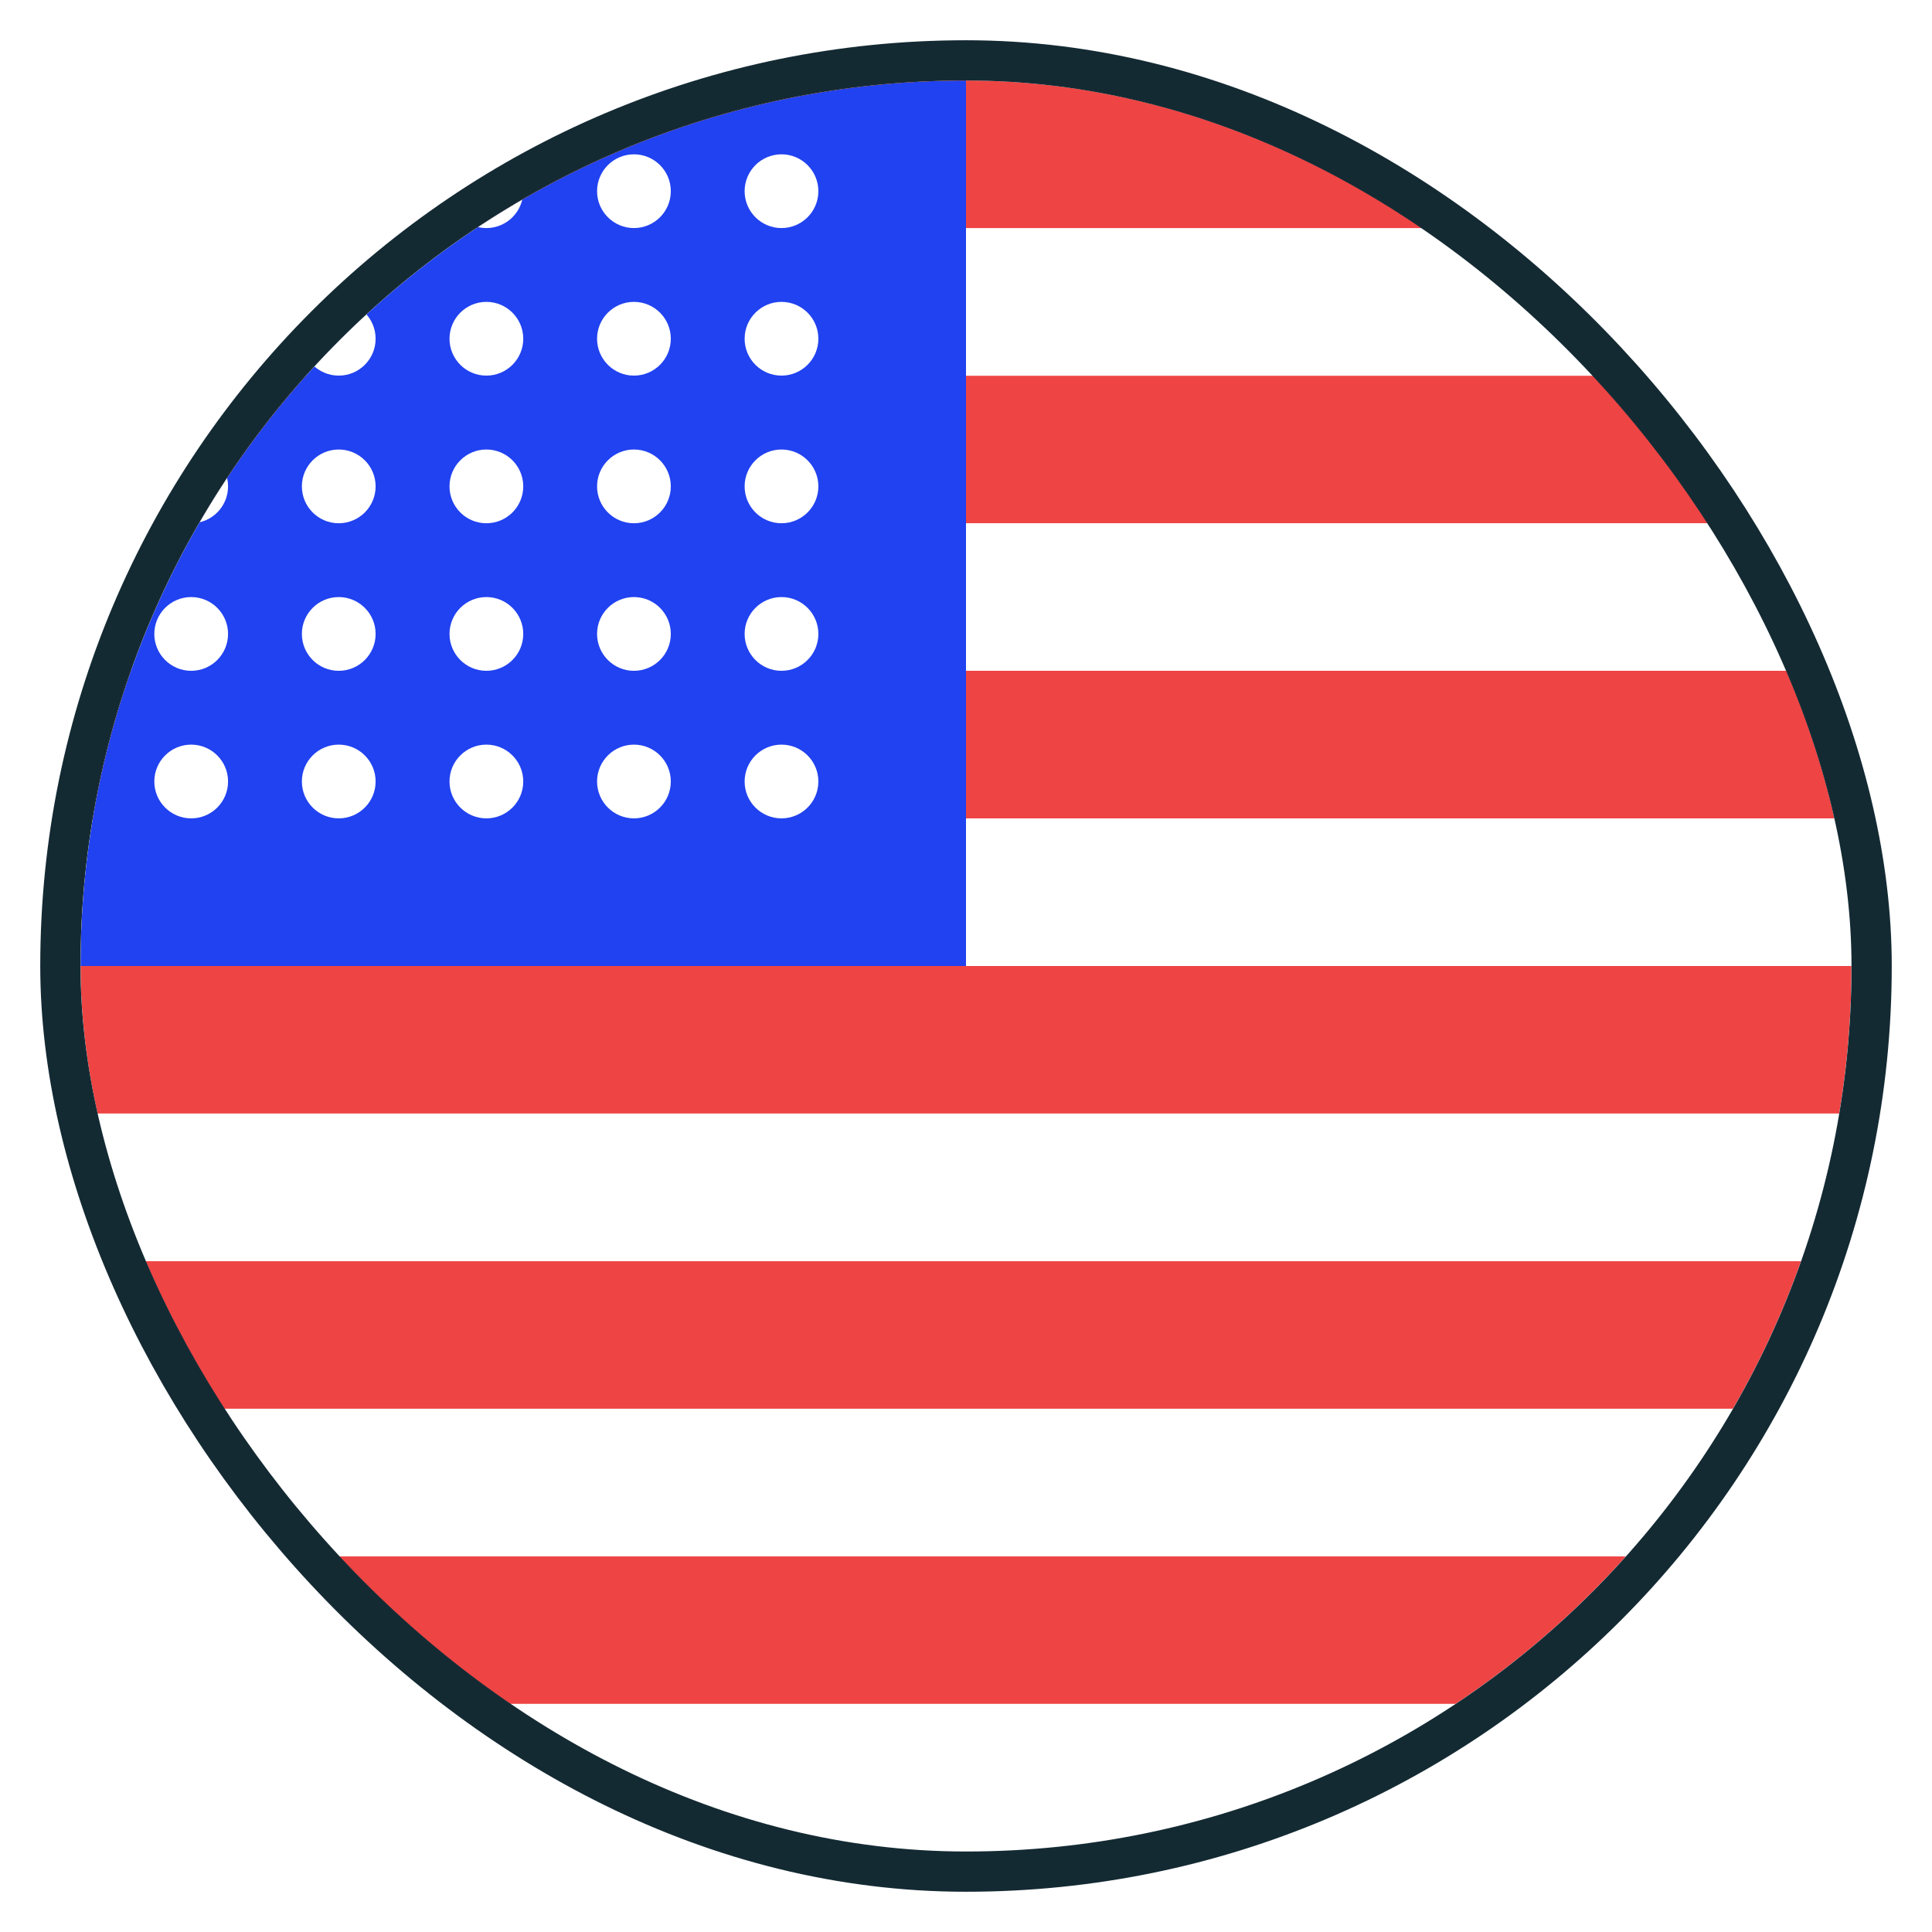
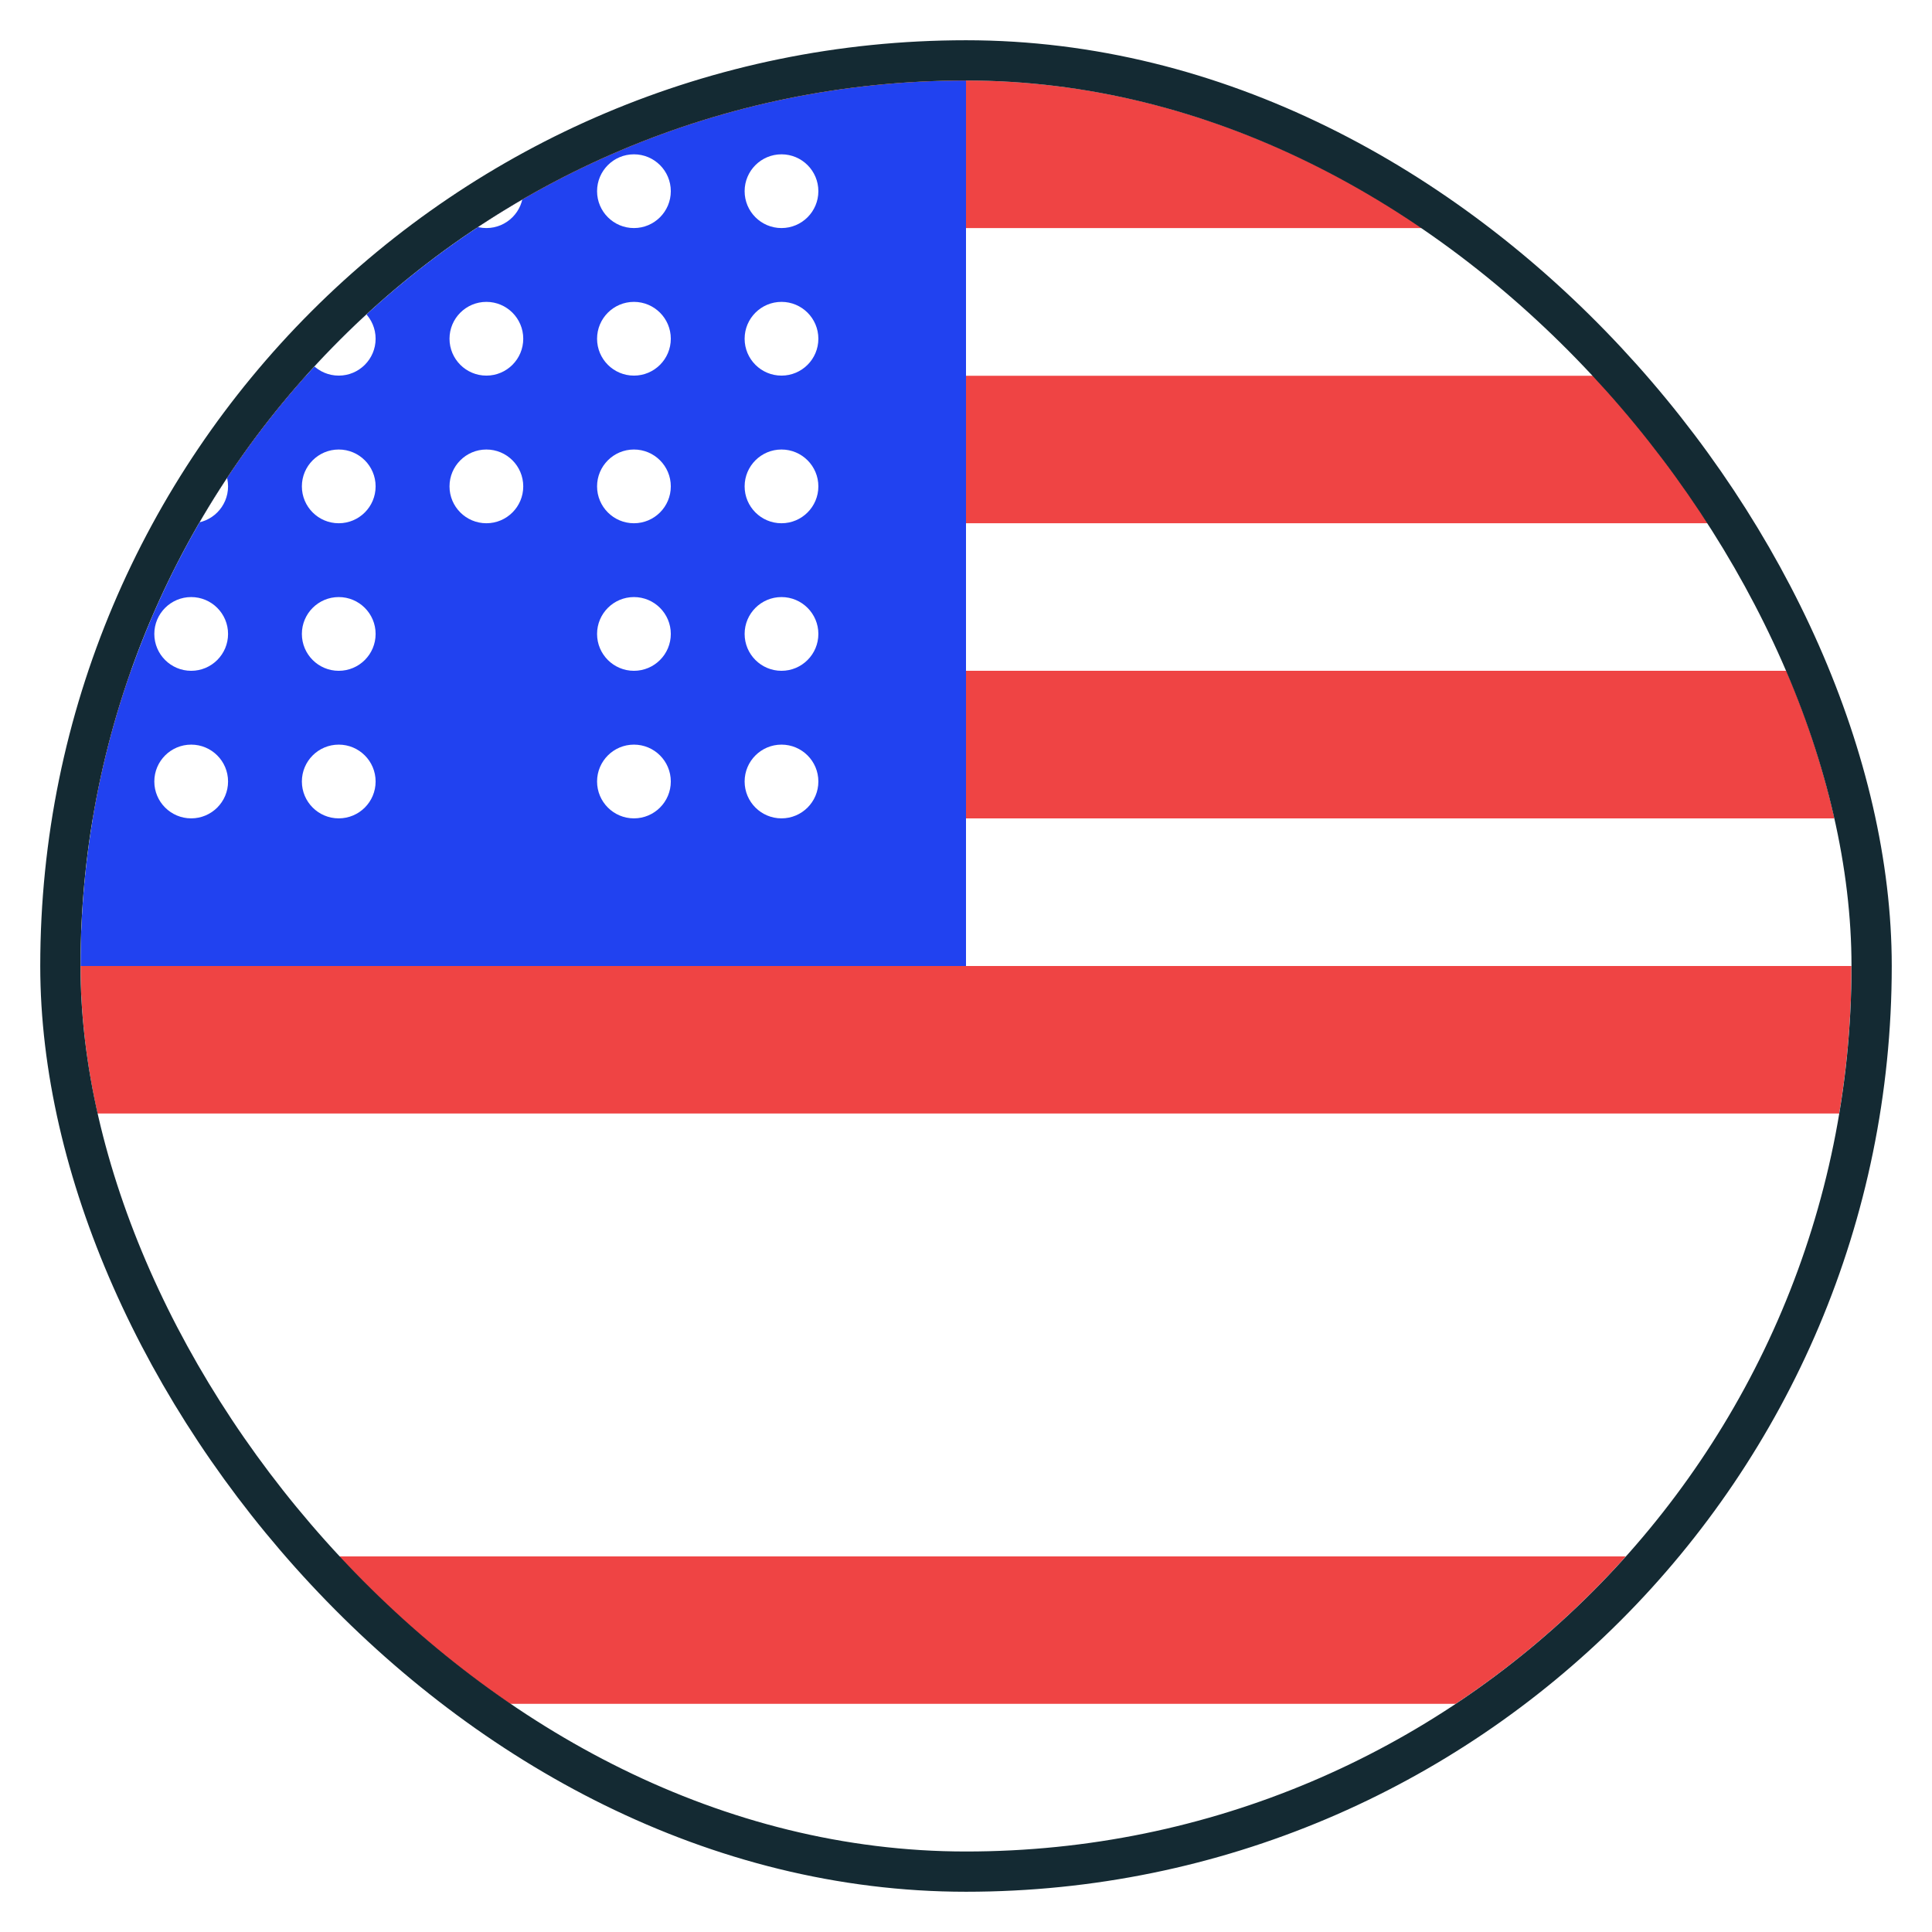
<svg xmlns="http://www.w3.org/2000/svg" width="24" height="24" viewBox="0 0 24 24" fill="none">
  <g clip-path="url(#clip0_4229_5875)">
    <g clip-path="url(#clip1_4229_5875)">
      <g filter="url(#filter0_d_4229_5875)">
        <path fill-rule="evenodd" clip-rule="evenodd" d="M23 4.667L0.083 4.667V6.5L23 6.5V4.667Z" fill="#EF4444" />
      </g>
      <g filter="url(#filter1_d_4229_5875)">
        <path fill-rule="evenodd" clip-rule="evenodd" d="M23 8.333H0.083V10.167H23V8.333Z" fill="#EF4444" />
      </g>
      <g filter="url(#filter2_d_4229_5875)">
        <path fill-rule="evenodd" clip-rule="evenodd" d="M23 12H0.083V13.833H23V12Z" fill="#EF4444" />
      </g>
      <g filter="url(#filter3_d_4229_5875)">
-         <path fill-rule="evenodd" clip-rule="evenodd" d="M23 15.667H0.083V17.5H23V15.667Z" fill="#EF4444" />
-       </g>
+         </g>
      <g filter="url(#filter4_d_4229_5875)">
        <path fill-rule="evenodd" clip-rule="evenodd" d="M23 19.333H0.083V21.167H23V19.333Z" fill="#EF4444" />
      </g>
      <g filter="url(#filter5_d_4229_5875)">
        <path fill-rule="evenodd" clip-rule="evenodd" d="M24.833 2.833L0.083 2.833V4.667L24.833 4.667V2.833Z" fill="white" />
      </g>
      <g filter="url(#filter6_d_4229_5875)">
-         <path fill-rule="evenodd" clip-rule="evenodd" d="M24.833 6.5L0.083 6.5V8.333H24.833V6.5Z" fill="white" />
-       </g>
+         </g>
      <g filter="url(#filter7_d_4229_5875)">
        <path fill-rule="evenodd" clip-rule="evenodd" d="M24.833 10.167H0.083V12H24.833V10.167Z" fill="white" />
      </g>
      <g filter="url(#filter8_d_4229_5875)">
        <path fill-rule="evenodd" clip-rule="evenodd" d="M24.833 13.833H0.083V15.667H24.833V13.833Z" fill="white" />
      </g>
      <g filter="url(#filter9_d_4229_5875)">
        <path fill-rule="evenodd" clip-rule="evenodd" d="M24.833 17.5H0.083V19.333H24.833V17.5Z" fill="white" />
      </g>
      <g filter="url(#filter10_d_4229_5875)">
        <path fill-rule="evenodd" clip-rule="evenodd" d="M24.833 21.167H0.083V23H24.833V21.167Z" fill="white" />
      </g>
      <path fill-rule="evenodd" clip-rule="evenodd" d="M22.083 1L-0.833 1V2.833L22.083 2.833V1Z" fill="#EF4444" />
      <g filter="url(#filter11_d_4229_5875)">
        <path fill-rule="evenodd" clip-rule="evenodd" d="M12 -0.833H-0.833L-0.833 12H12L12 -0.833Z" fill="#2142F0" />
      </g>
      <circle cx="7.875" cy="7.875" r="0.458" fill="white" />
      <circle cx="6.042" cy="6.042" r="0.458" fill="white" />
      <circle cx="6.042" cy="4.208" r="0.458" fill="white" />
      <circle cx="6.042" cy="2.375" r="0.458" fill="white" />
      <circle cx="9.708" cy="9.708" r="0.458" fill="white" />
      <circle cx="7.875" cy="9.708" r="0.458" fill="white" />
      <circle cx="4.208" cy="7.875" r="0.458" fill="white" />
      <circle cx="2.375" cy="7.875" r="0.458" fill="white" />
      <circle cx="9.708" cy="7.875" r="0.458" fill="white" />
      <circle cx="9.708" cy="6.042" r="0.458" fill="white" />
      <circle cx="9.708" cy="4.208" r="0.458" fill="white" />
      <circle cx="9.708" cy="2.375" r="0.458" fill="white" />
-       <circle cx="6.042" cy="7.875" r="0.458" fill="white" />
      <circle cx="4.208" cy="6.042" r="0.458" fill="white" />
      <circle cx="2.375" cy="6.042" r="0.458" fill="white" />
      <circle cx="4.208" cy="4.208" r="0.458" fill="white" />
      <circle cx="7.875" cy="6.042" r="0.458" fill="white" />
      <circle cx="7.875" cy="4.208" r="0.458" fill="white" />
      <circle cx="7.875" cy="2.375" r="0.458" fill="white" />
-       <circle cx="6.042" cy="9.708" r="0.458" fill="white" />
      <circle cx="4.208" cy="9.708" r="0.458" fill="white" />
      <circle cx="2.375" cy="9.708" r="0.458" fill="white" />
    </g>
    <rect x="0.75" y="0.75" width="22.5" height="22.5" rx="11.25" stroke="#142A33" stroke-width="0.5" />
  </g>
  <defs>
    <filter id="filter0_d_4229_5875" x="0.083" y="4.667" width="22.917" height="1.833" filterUnits="userSpaceOnUse" color-interpolation-filters="sRGB">
      <feFlood flood-opacity="0" result="BackgroundImageFix" />
      <feColorMatrix in="SourceAlpha" type="matrix" values="0 0 0 0 0 0 0 0 0 0 0 0 0 0 0 0 0 0 127 0" result="hardAlpha" />
      <feOffset />
      <feColorMatrix type="matrix" values="0 0 0 0 0 0 0 0 0 0 0 0 0 0 0 0 0 0 0.06 0" />
      <feBlend mode="normal" in2="BackgroundImageFix" result="effect1_dropShadow_4229_5875" />
      <feBlend mode="normal" in="SourceGraphic" in2="effect1_dropShadow_4229_5875" result="shape" />
    </filter>
    <filter id="filter1_d_4229_5875" x="0.083" y="8.334" width="22.917" height="1.833" filterUnits="userSpaceOnUse" color-interpolation-filters="sRGB">
      <feFlood flood-opacity="0" result="BackgroundImageFix" />
      <feColorMatrix in="SourceAlpha" type="matrix" values="0 0 0 0 0 0 0 0 0 0 0 0 0 0 0 0 0 0 127 0" result="hardAlpha" />
      <feOffset />
      <feColorMatrix type="matrix" values="0 0 0 0 0 0 0 0 0 0 0 0 0 0 0 0 0 0 0.06 0" />
      <feBlend mode="normal" in2="BackgroundImageFix" result="effect1_dropShadow_4229_5875" />
      <feBlend mode="normal" in="SourceGraphic" in2="effect1_dropShadow_4229_5875" result="shape" />
    </filter>
    <filter id="filter2_d_4229_5875" x="0.083" y="12" width="22.917" height="1.833" filterUnits="userSpaceOnUse" color-interpolation-filters="sRGB">
      <feFlood flood-opacity="0" result="BackgroundImageFix" />
      <feColorMatrix in="SourceAlpha" type="matrix" values="0 0 0 0 0 0 0 0 0 0 0 0 0 0 0 0 0 0 127 0" result="hardAlpha" />
      <feOffset />
      <feColorMatrix type="matrix" values="0 0 0 0 0 0 0 0 0 0 0 0 0 0 0 0 0 0 0.06 0" />
      <feBlend mode="normal" in2="BackgroundImageFix" result="effect1_dropShadow_4229_5875" />
      <feBlend mode="normal" in="SourceGraphic" in2="effect1_dropShadow_4229_5875" result="shape" />
    </filter>
    <filter id="filter3_d_4229_5875" x="0.083" y="15.667" width="22.917" height="1.833" filterUnits="userSpaceOnUse" color-interpolation-filters="sRGB">
      <feFlood flood-opacity="0" result="BackgroundImageFix" />
      <feColorMatrix in="SourceAlpha" type="matrix" values="0 0 0 0 0 0 0 0 0 0 0 0 0 0 0 0 0 0 127 0" result="hardAlpha" />
      <feOffset />
      <feColorMatrix type="matrix" values="0 0 0 0 0 0 0 0 0 0 0 0 0 0 0 0 0 0 0.06 0" />
      <feBlend mode="normal" in2="BackgroundImageFix" result="effect1_dropShadow_4229_5875" />
      <feBlend mode="normal" in="SourceGraphic" in2="effect1_dropShadow_4229_5875" result="shape" />
    </filter>
    <filter id="filter4_d_4229_5875" x="0.083" y="19.334" width="22.917" height="1.833" filterUnits="userSpaceOnUse" color-interpolation-filters="sRGB">
      <feFlood flood-opacity="0" result="BackgroundImageFix" />
      <feColorMatrix in="SourceAlpha" type="matrix" values="0 0 0 0 0 0 0 0 0 0 0 0 0 0 0 0 0 0 127 0" result="hardAlpha" />
      <feOffset />
      <feColorMatrix type="matrix" values="0 0 0 0 0 0 0 0 0 0 0 0 0 0 0 0 0 0 0.06 0" />
      <feBlend mode="normal" in2="BackgroundImageFix" result="effect1_dropShadow_4229_5875" />
      <feBlend mode="normal" in="SourceGraphic" in2="effect1_dropShadow_4229_5875" result="shape" />
    </filter>
    <filter id="filter5_d_4229_5875" x="0.083" y="2.833" width="24.75" height="1.833" filterUnits="userSpaceOnUse" color-interpolation-filters="sRGB">
      <feFlood flood-opacity="0" result="BackgroundImageFix" />
      <feColorMatrix in="SourceAlpha" type="matrix" values="0 0 0 0 0 0 0 0 0 0 0 0 0 0 0 0 0 0 127 0" result="hardAlpha" />
      <feOffset />
      <feColorMatrix type="matrix" values="0 0 0 0 0 0 0 0 0 0 0 0 0 0 0 0 0 0 0.06 0" />
      <feBlend mode="normal" in2="BackgroundImageFix" result="effect1_dropShadow_4229_5875" />
      <feBlend mode="normal" in="SourceGraphic" in2="effect1_dropShadow_4229_5875" result="shape" />
    </filter>
    <filter id="filter6_d_4229_5875" x="0.083" y="6.5" width="24.75" height="1.833" filterUnits="userSpaceOnUse" color-interpolation-filters="sRGB">
      <feFlood flood-opacity="0" result="BackgroundImageFix" />
      <feColorMatrix in="SourceAlpha" type="matrix" values="0 0 0 0 0 0 0 0 0 0 0 0 0 0 0 0 0 0 127 0" result="hardAlpha" />
      <feOffset />
      <feColorMatrix type="matrix" values="0 0 0 0 0 0 0 0 0 0 0 0 0 0 0 0 0 0 0.06 0" />
      <feBlend mode="normal" in2="BackgroundImageFix" result="effect1_dropShadow_4229_5875" />
      <feBlend mode="normal" in="SourceGraphic" in2="effect1_dropShadow_4229_5875" result="shape" />
    </filter>
    <filter id="filter7_d_4229_5875" x="0.083" y="10.167" width="24.75" height="1.833" filterUnits="userSpaceOnUse" color-interpolation-filters="sRGB">
      <feFlood flood-opacity="0" result="BackgroundImageFix" />
      <feColorMatrix in="SourceAlpha" type="matrix" values="0 0 0 0 0 0 0 0 0 0 0 0 0 0 0 0 0 0 127 0" result="hardAlpha" />
      <feOffset />
      <feColorMatrix type="matrix" values="0 0 0 0 0 0 0 0 0 0 0 0 0 0 0 0 0 0 0.06 0" />
      <feBlend mode="normal" in2="BackgroundImageFix" result="effect1_dropShadow_4229_5875" />
      <feBlend mode="normal" in="SourceGraphic" in2="effect1_dropShadow_4229_5875" result="shape" />
    </filter>
    <filter id="filter8_d_4229_5875" x="0.083" y="13.834" width="24.75" height="1.833" filterUnits="userSpaceOnUse" color-interpolation-filters="sRGB">
      <feFlood flood-opacity="0" result="BackgroundImageFix" />
      <feColorMatrix in="SourceAlpha" type="matrix" values="0 0 0 0 0 0 0 0 0 0 0 0 0 0 0 0 0 0 127 0" result="hardAlpha" />
      <feOffset />
      <feColorMatrix type="matrix" values="0 0 0 0 0 0 0 0 0 0 0 0 0 0 0 0 0 0 0.06 0" />
      <feBlend mode="normal" in2="BackgroundImageFix" result="effect1_dropShadow_4229_5875" />
      <feBlend mode="normal" in="SourceGraphic" in2="effect1_dropShadow_4229_5875" result="shape" />
    </filter>
    <filter id="filter9_d_4229_5875" x="0.083" y="17.5" width="24.75" height="1.833" filterUnits="userSpaceOnUse" color-interpolation-filters="sRGB">
      <feFlood flood-opacity="0" result="BackgroundImageFix" />
      <feColorMatrix in="SourceAlpha" type="matrix" values="0 0 0 0 0 0 0 0 0 0 0 0 0 0 0 0 0 0 127 0" result="hardAlpha" />
      <feOffset />
      <feColorMatrix type="matrix" values="0 0 0 0 0 0 0 0 0 0 0 0 0 0 0 0 0 0 0.06 0" />
      <feBlend mode="normal" in2="BackgroundImageFix" result="effect1_dropShadow_4229_5875" />
      <feBlend mode="normal" in="SourceGraphic" in2="effect1_dropShadow_4229_5875" result="shape" />
    </filter>
    <filter id="filter10_d_4229_5875" x="0.083" y="21.167" width="24.75" height="1.833" filterUnits="userSpaceOnUse" color-interpolation-filters="sRGB">
      <feFlood flood-opacity="0" result="BackgroundImageFix" />
      <feColorMatrix in="SourceAlpha" type="matrix" values="0 0 0 0 0 0 0 0 0 0 0 0 0 0 0 0 0 0 127 0" result="hardAlpha" />
      <feOffset />
      <feColorMatrix type="matrix" values="0 0 0 0 0 0 0 0 0 0 0 0 0 0 0 0 0 0 0.06 0" />
      <feBlend mode="normal" in2="BackgroundImageFix" result="effect1_dropShadow_4229_5875" />
      <feBlend mode="normal" in="SourceGraphic" in2="effect1_dropShadow_4229_5875" result="shape" />
    </filter>
    <filter id="filter11_d_4229_5875" x="-0.833" y="-0.833" width="12.833" height="12.833" filterUnits="userSpaceOnUse" color-interpolation-filters="sRGB">
      <feFlood flood-opacity="0" result="BackgroundImageFix" />
      <feColorMatrix in="SourceAlpha" type="matrix" values="0 0 0 0 0 0 0 0 0 0 0 0 0 0 0 0 0 0 127 0" result="hardAlpha" />
      <feOffset />
      <feColorMatrix type="matrix" values="0 0 0 0 0 0 0 0 0 0 0 0 0 0 0 0 0 0 0.06 0" />
      <feBlend mode="normal" in2="BackgroundImageFix" result="effect1_dropShadow_4229_5875" />
      <feBlend mode="normal" in="SourceGraphic" in2="effect1_dropShadow_4229_5875" result="shape" />
    </filter>
    <clipPath id="clip0_4229_5875">
      <rect width="24" height="24" fill="white" />
    </clipPath>
    <clipPath id="clip1_4229_5875">
      <rect x="1" y="1" width="22" height="22" rx="11" fill="white" />
    </clipPath>
  </defs>
</svg>